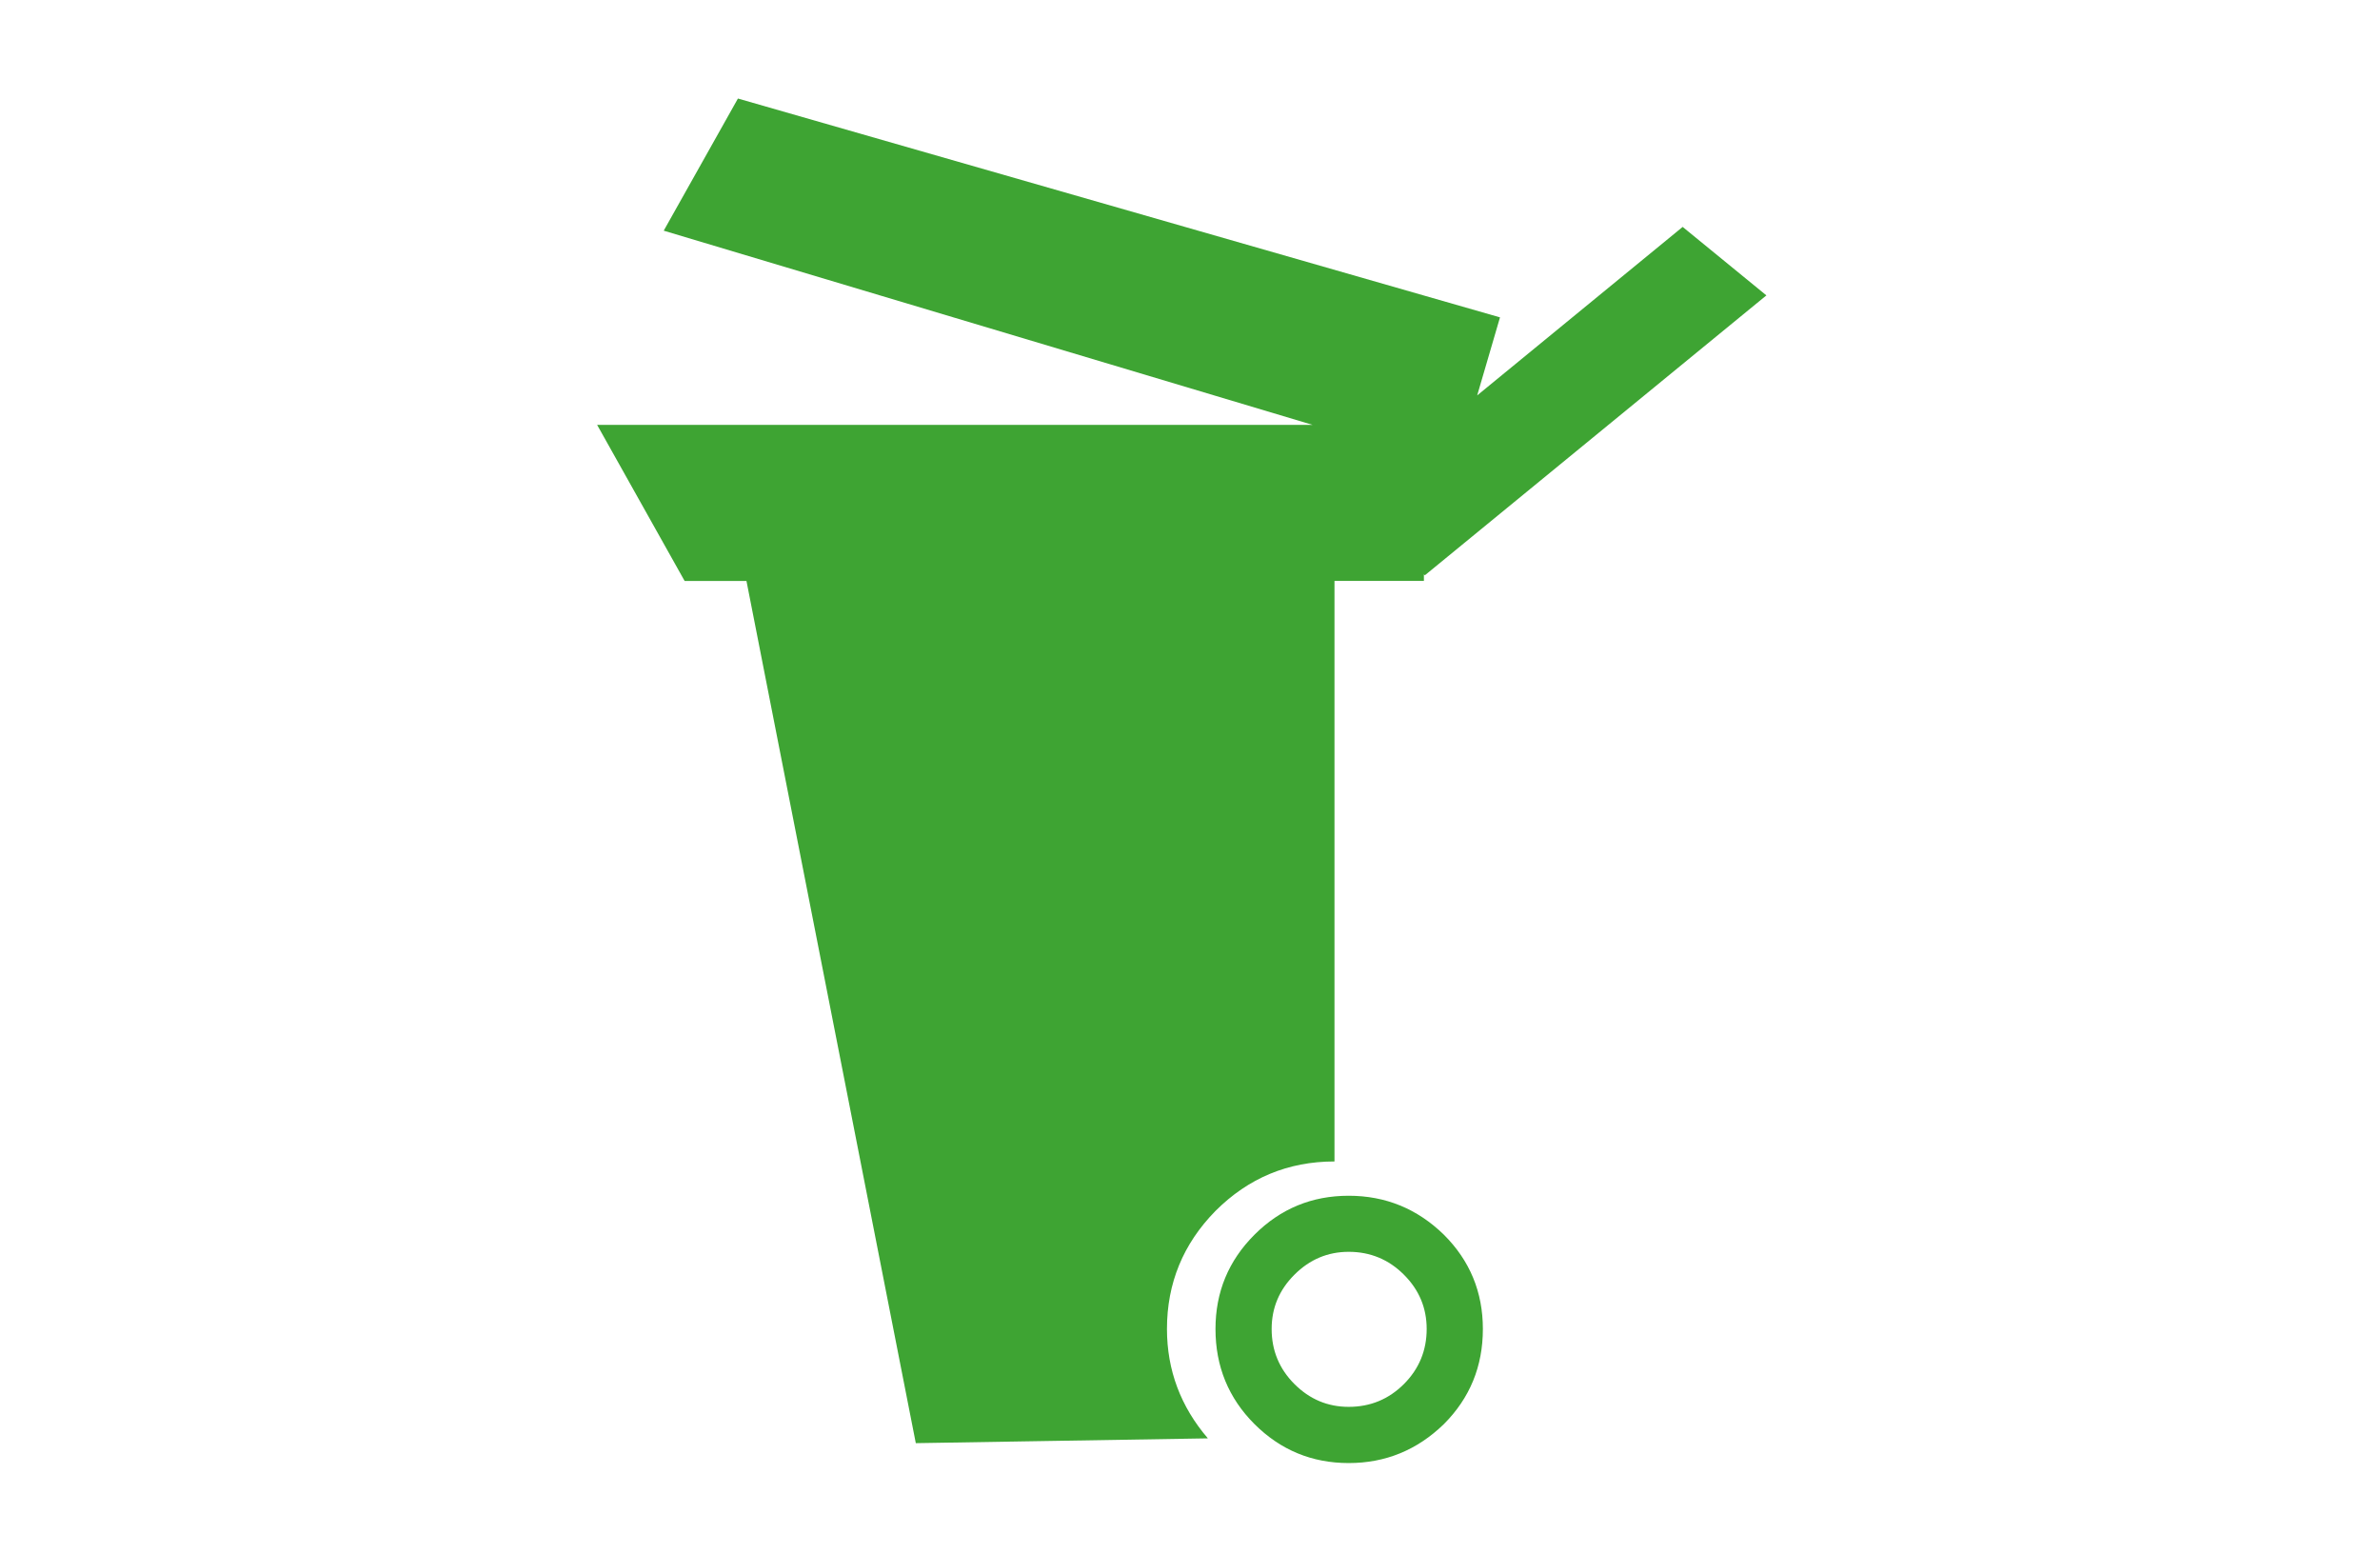
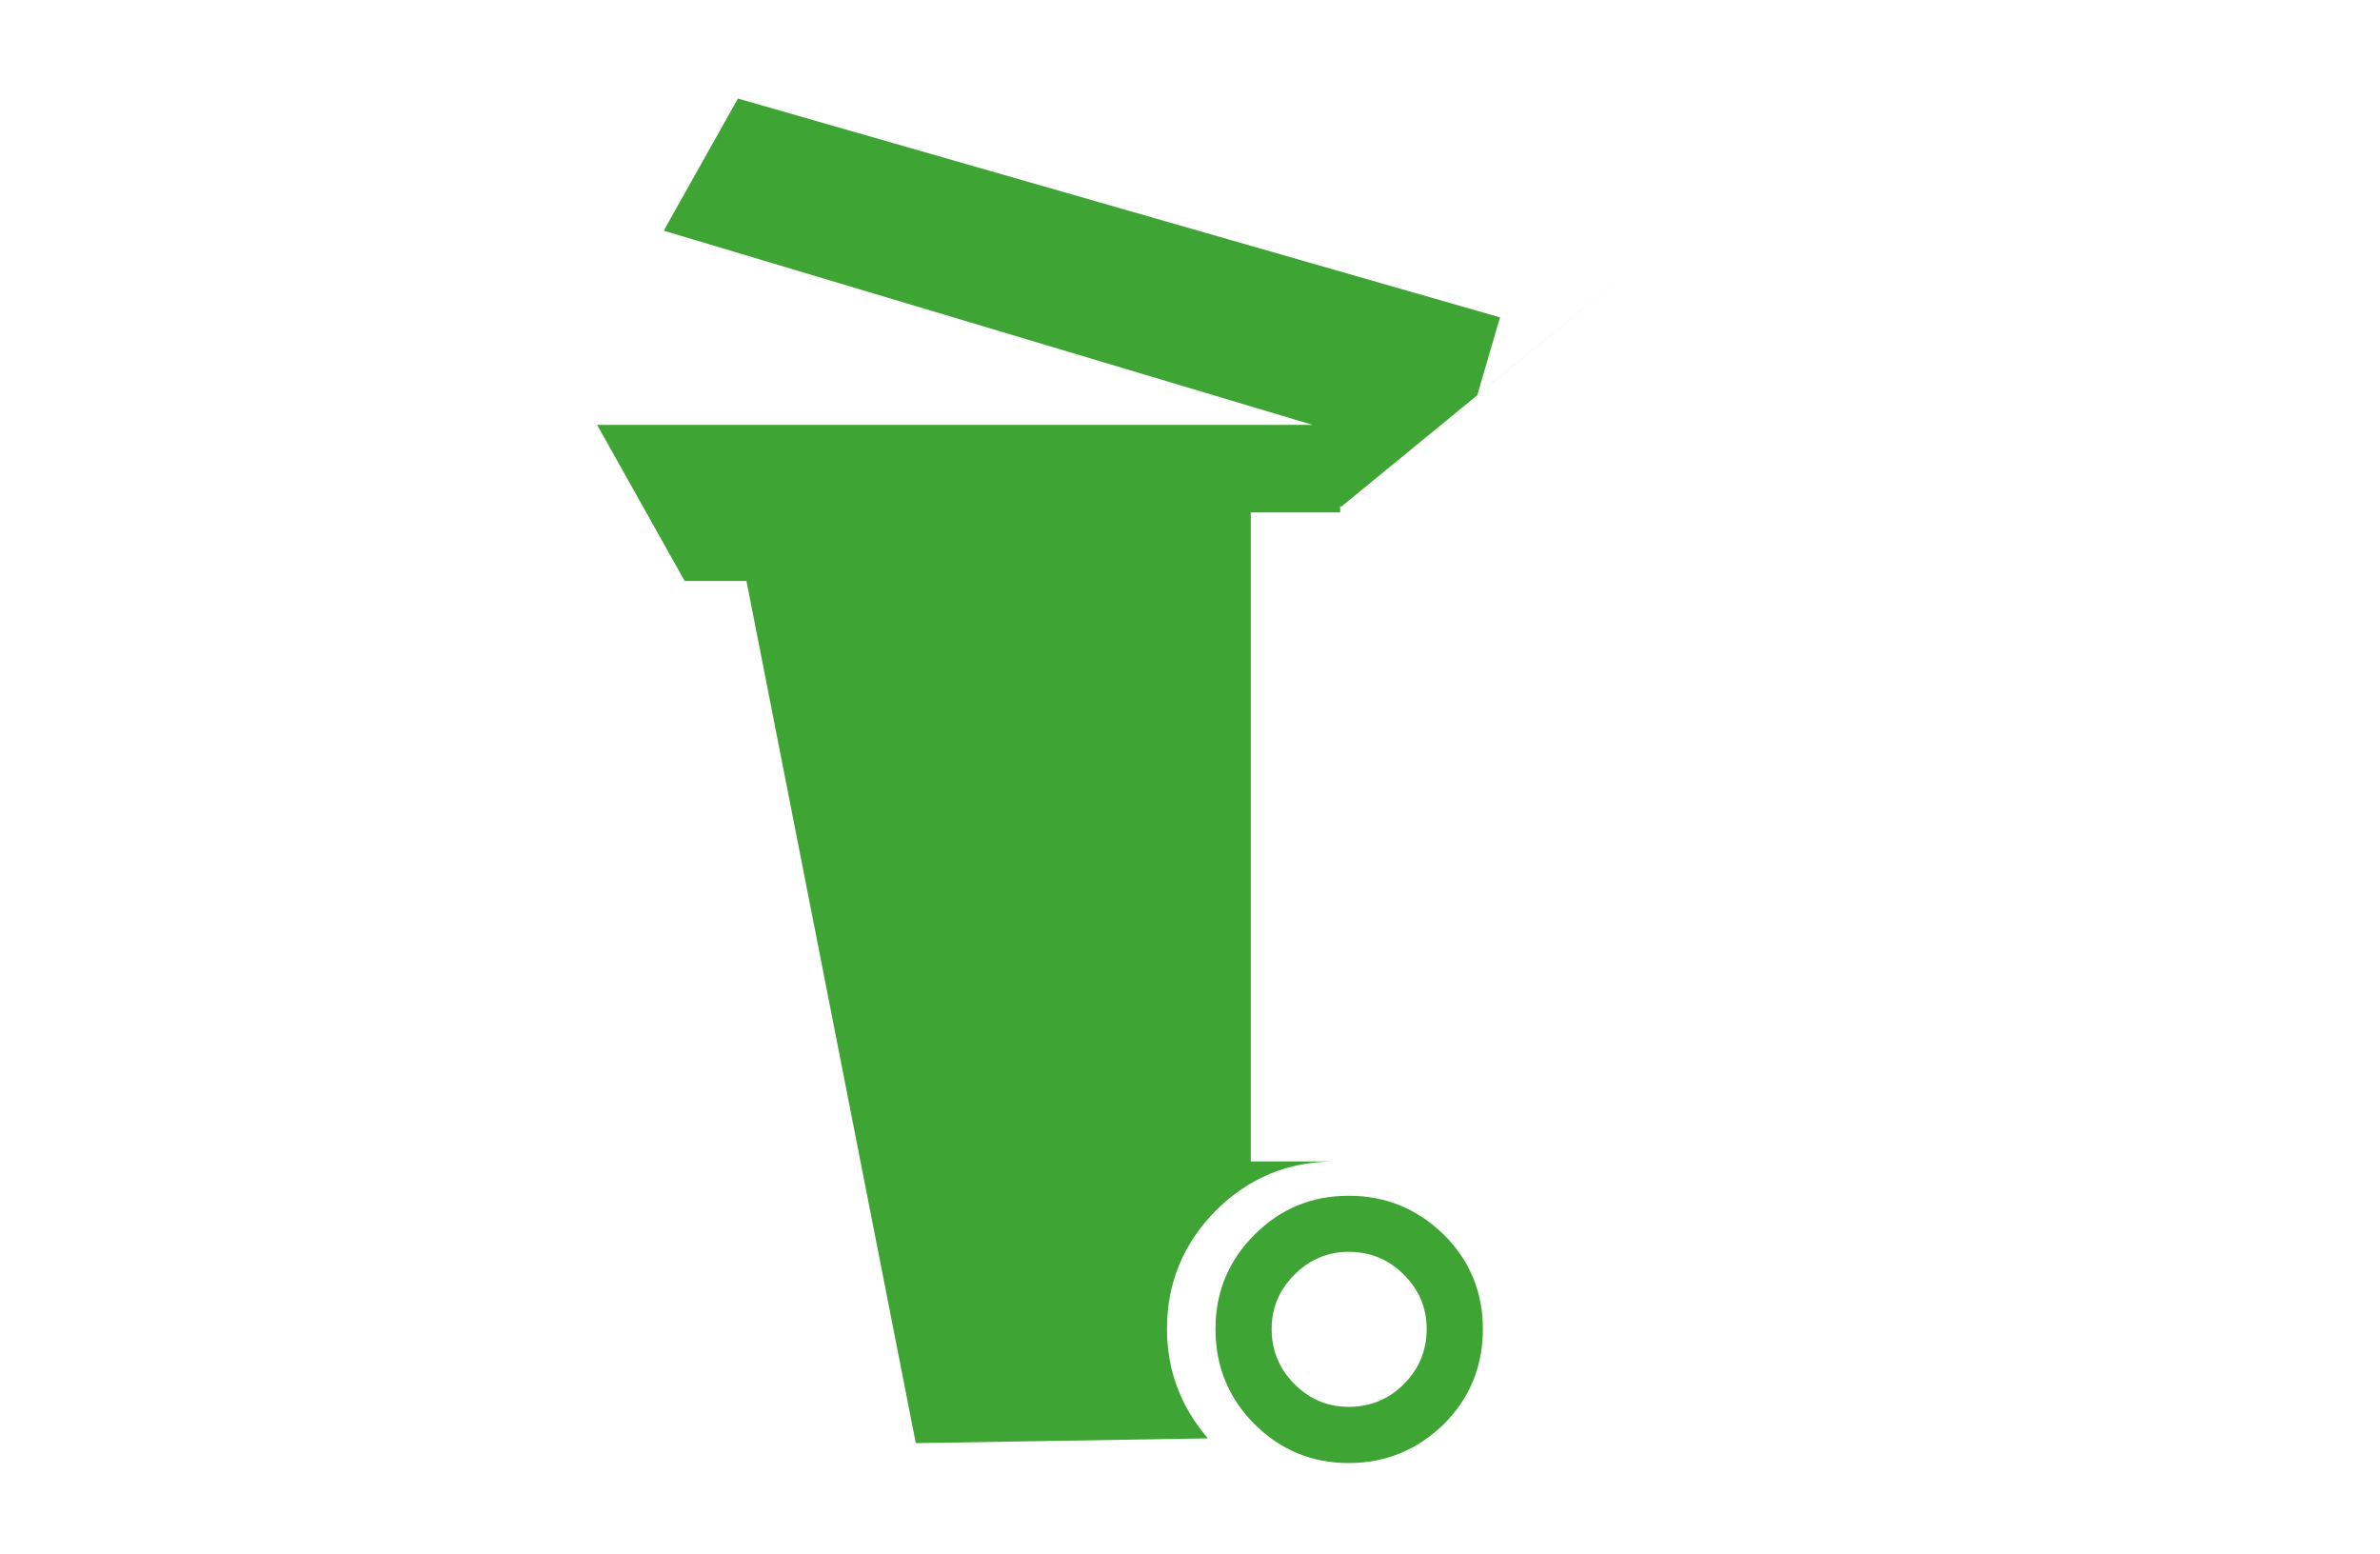
<svg xmlns="http://www.w3.org/2000/svg" version="1.1" id="Calque_1" x="0px" y="0px" width="72px" height="47px" viewBox="0 0 72 47" enable-background="new 0 0 72 47" xml:space="preserve">
  <g>
-     <path fill="#3EA433" d="M40.369,35.129c-1.4,0-2.602,0.5-3.598,1.496c-0.979,0.996-1.468,2.188-1.468,3.57   c0,1.244,0.414,2.35,1.238,3.309l-8.836,0.145l-5.123-26.078h-1.871l-2.647-4.721h21.643L20.079,6.977l2.245-3.997l23.054,6.619   l-0.69,2.36l6.216-5.096l2.533,2.071l-10.332,8.466l-0.029-0.03v0.2h-2.705V35.129z M40.801,36.166   c1.111,0,2.072,0.391,2.879,1.178c0.787,0.785,1.18,1.736,1.18,2.852c0,1.129-0.393,2.09-1.18,2.877   c-0.807,0.785-1.768,1.178-2.879,1.178c-1.112,0-2.062-0.393-2.85-1.178c-0.787-0.787-1.18-1.748-1.18-2.877   c0-1.115,0.393-2.066,1.18-2.852C38.738,36.557,39.688,36.166,40.801,36.166z M40.801,42.551c0.651,0,1.209-0.229,1.67-0.689   c0.46-0.461,0.689-1.018,0.689-1.666c0-0.637-0.229-1.184-0.689-1.643c-0.461-0.461-1.019-0.691-1.67-0.691   c-0.633,0-1.18,0.23-1.641,0.691c-0.461,0.459-0.69,1.006-0.69,1.643c0,0.648,0.229,1.205,0.69,1.666S40.168,42.551,40.801,42.551z   " />
+     <path fill="#3EA433" d="M40.369,35.129c-1.4,0-2.602,0.5-3.598,1.496c-0.979,0.996-1.468,2.188-1.468,3.57   c0,1.244,0.414,2.35,1.238,3.309l-8.836,0.145l-5.123-26.078h-1.871l-2.647-4.721h21.643L20.079,6.977l2.245-3.997l23.054,6.619   l-0.69,2.36l6.216-5.096l-10.332,8.466l-0.029-0.03v0.2h-2.705V35.129z M40.801,36.166   c1.111,0,2.072,0.391,2.879,1.178c0.787,0.785,1.18,1.736,1.18,2.852c0,1.129-0.393,2.09-1.18,2.877   c-0.807,0.785-1.768,1.178-2.879,1.178c-1.112,0-2.062-0.393-2.85-1.178c-0.787-0.787-1.18-1.748-1.18-2.877   c0-1.115,0.393-2.066,1.18-2.852C38.738,36.557,39.688,36.166,40.801,36.166z M40.801,42.551c0.651,0,1.209-0.229,1.67-0.689   c0.46-0.461,0.689-1.018,0.689-1.666c0-0.637-0.229-1.184-0.689-1.643c-0.461-0.461-1.019-0.691-1.67-0.691   c-0.633,0-1.18,0.23-1.641,0.691c-0.461,0.459-0.69,1.006-0.69,1.643c0,0.648,0.229,1.205,0.69,1.666S40.168,42.551,40.801,42.551z   " />
  </g>
</svg>